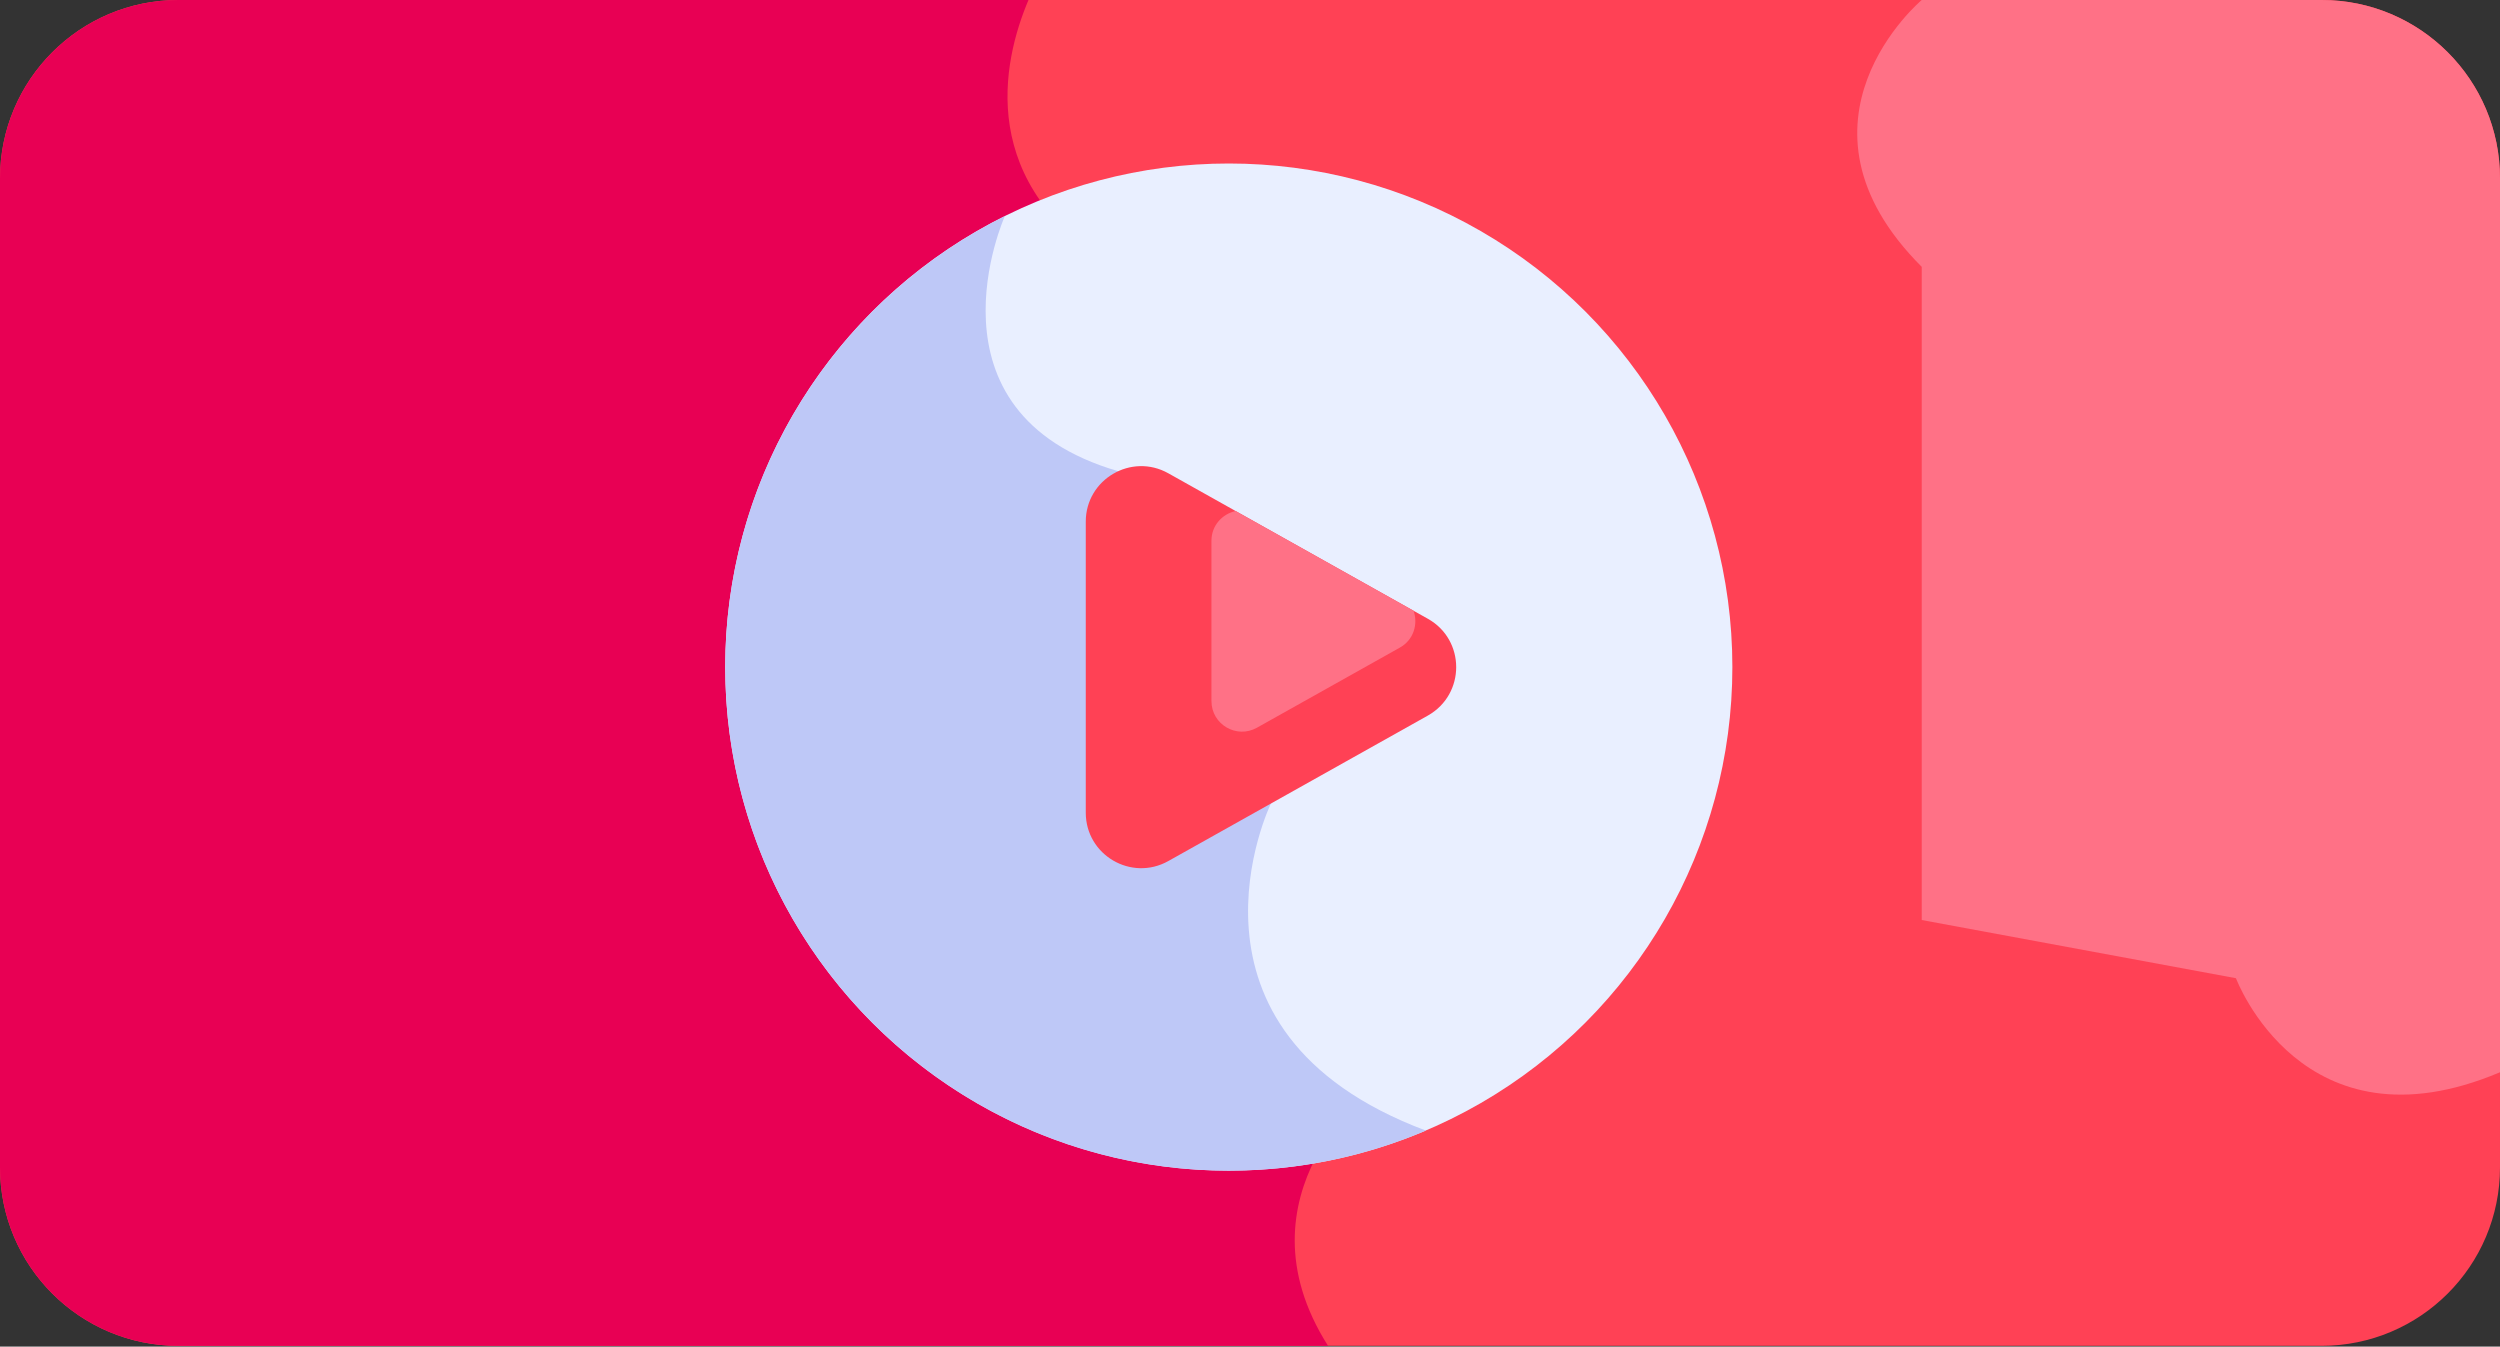
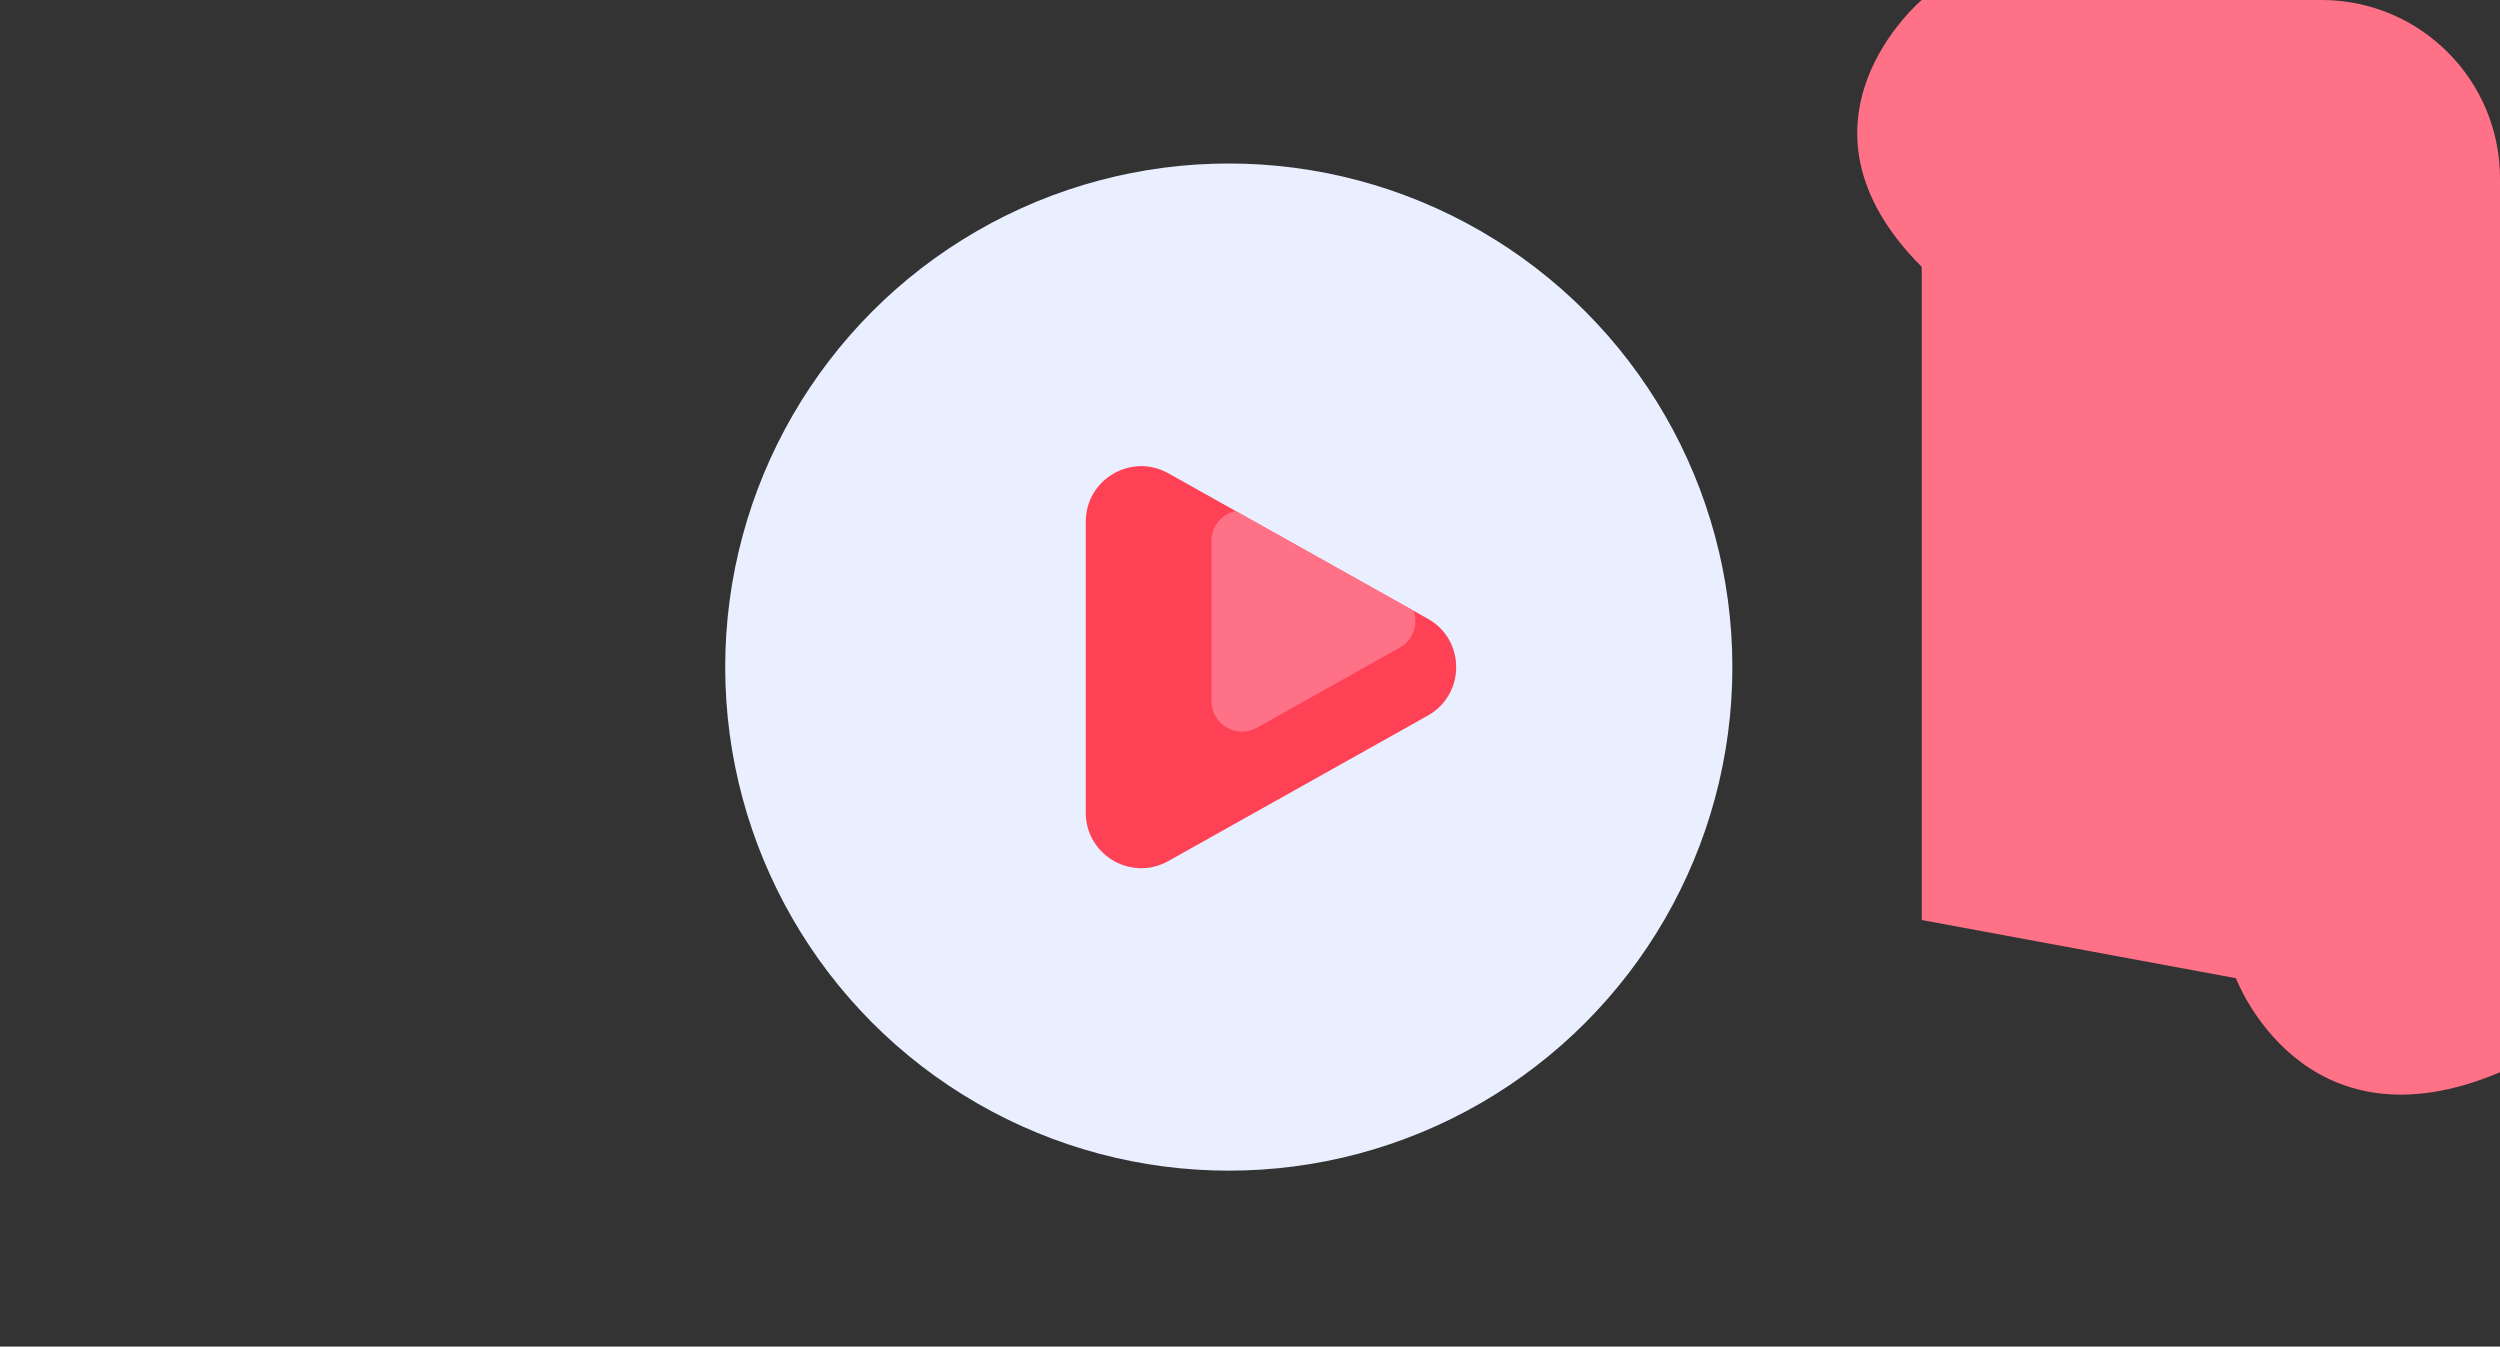
<svg xmlns="http://www.w3.org/2000/svg" version="1.1" id="图层_1" x="0px" y="0px" width="44.556px" height="24px" viewBox="0 0 44.556 24" enable-background="new 0 0 44.556 24" xml:space="preserve">
  <rect x="0" y="0" width="44.556" height="24" fill="#333333" stroke="none" />
  <g>
-     <path fill="#FF4155" d="M0,3.18v17.626c0,1.756,1.424,3.18,3.18,3.18h38.196c1.756,0,3.18-1.424,3.18-3.18V3.18   c0-1.756-1.424-3.18-3.18-3.18H3.18C1.424,0,0,1.424,0,3.18z" />
    <path fill="#FF7186" d="M44.556,19.11V3.18c0-1.756-1.424-3.18-3.18-3.18H34.25c0,0-2.586,2.17,0,4.756v11.641l5.6,1.037   C39.85,17.433,41.03,20.601,44.556,19.11z" />
-     <path fill="#E80054" d="M3.18,0C1.424,0,0,1.424,0,3.18v17.626c0,1.756,1.424,3.18,3.18,3.18h20.489   c-1.718-2.707,0.838-4.656,0.838-4.656L19.932,4.808C17.378,3.298,17.862,1.105,18.33,0H3.18z" />
    <g>
      <circle fill="#E9EFFF" cx="21.9" cy="11.889" r="8.975" />
-       <path fill="#BEC8F7" d="M22.652,14.318l-2.723-5.92c-3.593-1.048-2.02-4.547-2.02-4.547c-2.953,1.469-4.983,4.516-4.983,8.038    c0,4.957,4.018,8.975,8.975,8.975c1.246,0,2.433-0.254,3.512-0.714C20.677,18.377,22.652,14.318,22.652,14.318z" />
      <path fill="#FF4155" d="M25.448,11.028l-4.626-2.593c-0.658-0.369-1.471,0.107-1.471,0.862v5.187c0,0.755,0.812,1.231,1.471,0.862    l4.626-2.593C26.121,12.374,26.121,11.405,25.448,11.028z" />
      <path fill="#FF7186" d="M21.591,9.637v2.858c0,0.416,0.448,0.678,0.81,0.475l2.549-1.429c0.247-0.138,0.326-0.421,0.243-0.656    l-3.171-1.777C21.787,9.159,21.591,9.363,21.591,9.637L21.591,9.637z" />
    </g>
  </g>
</svg>